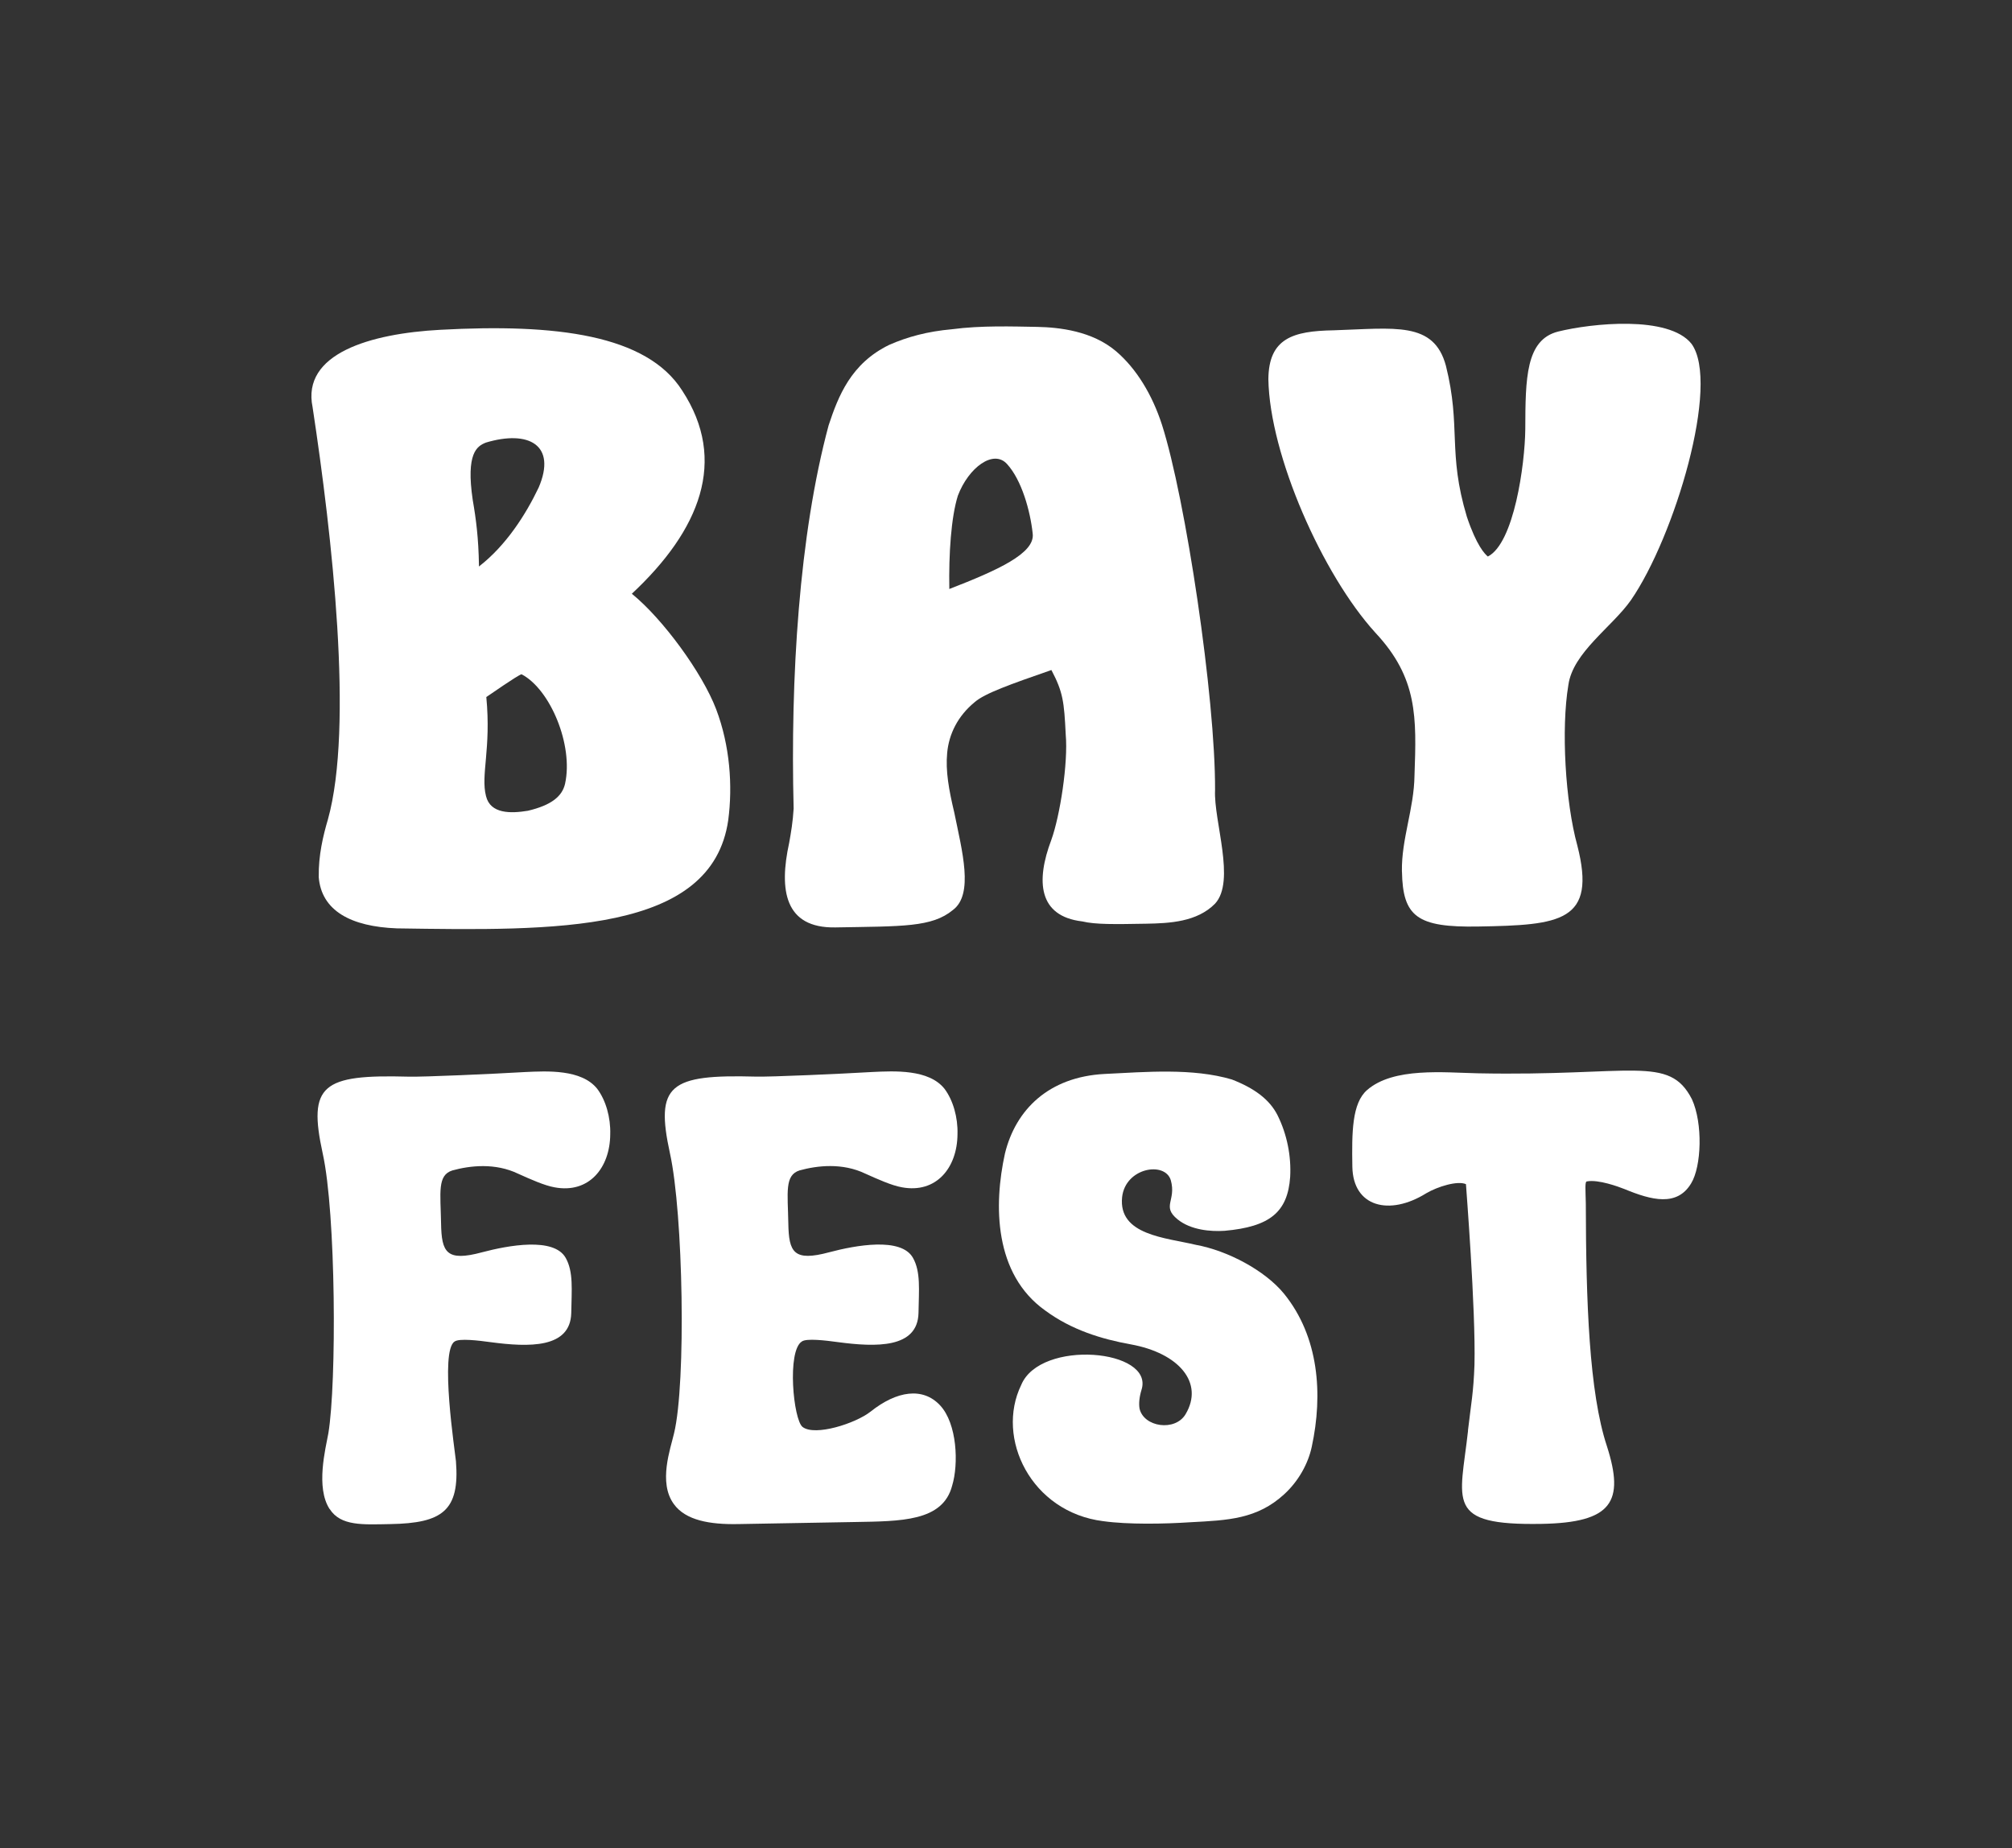
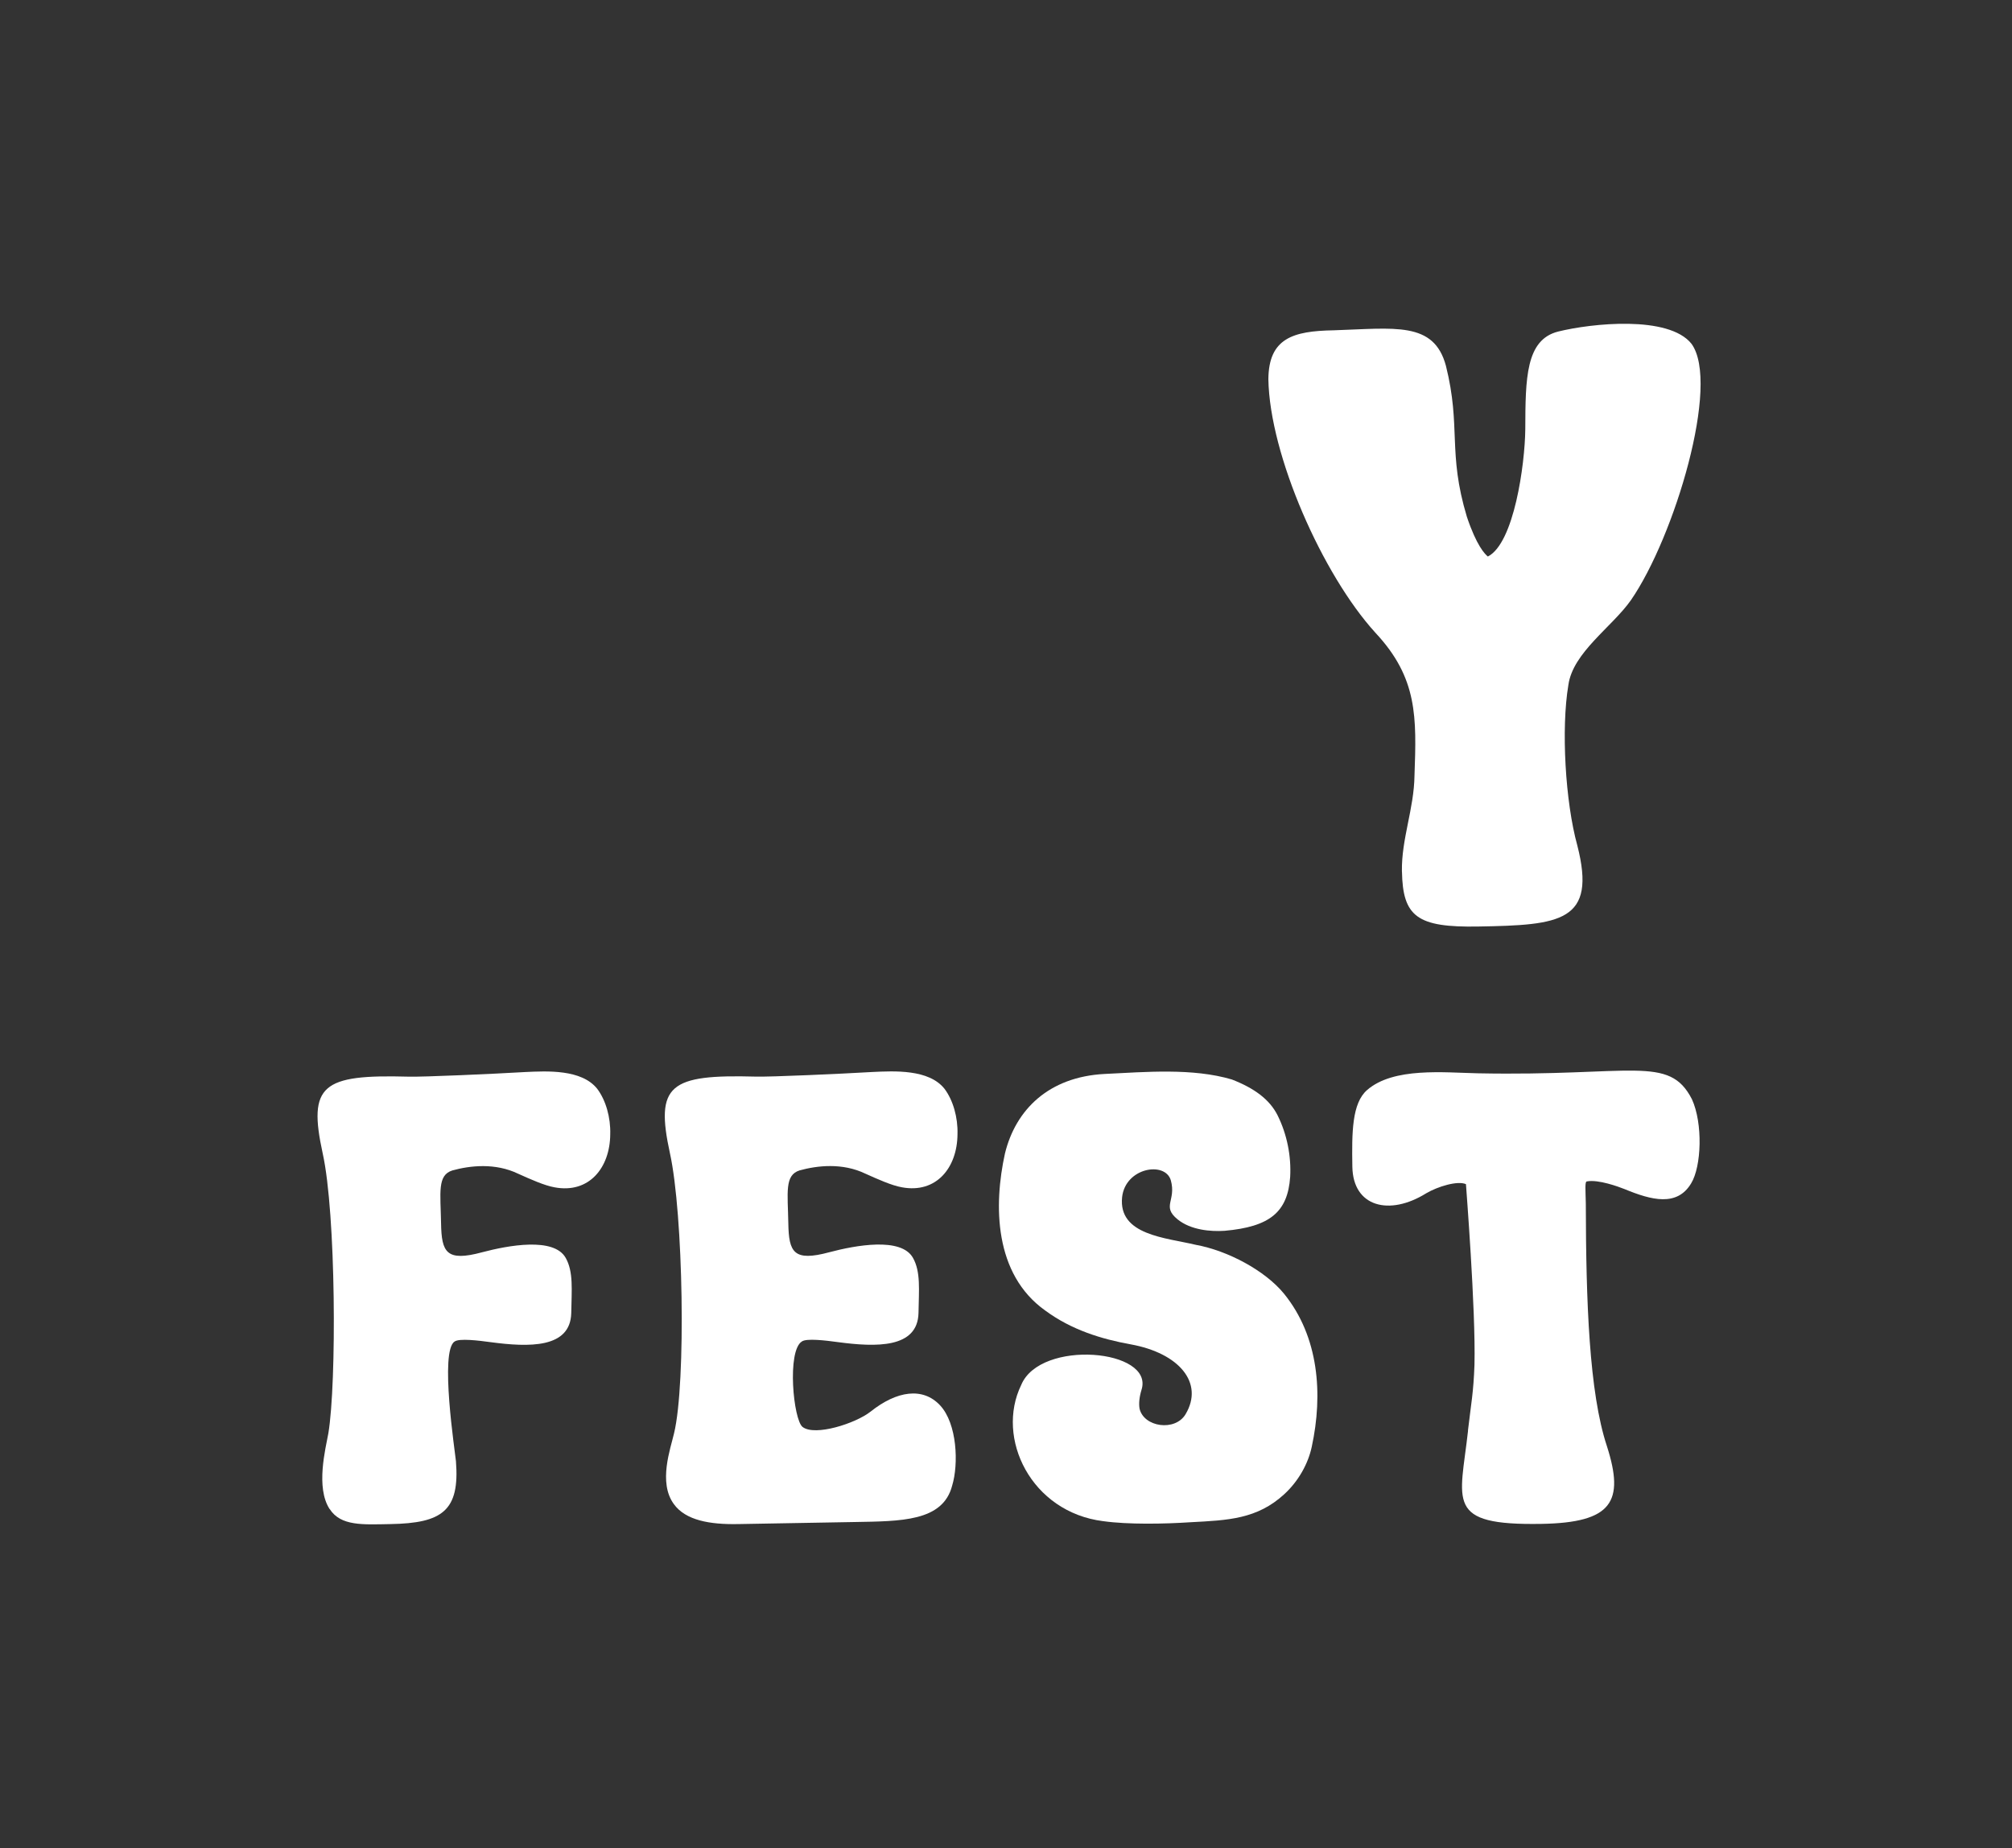
<svg xmlns="http://www.w3.org/2000/svg" id="Layer_1" viewBox="0 0 401.52 368.78">
  <rect x="0" y="0" width="401.52" height="368.78" fill="#333333" stroke="none" />
  <defs>
    <style>.cls-1{fill:#fff;}</style>
  </defs>
-   <path class="cls-1" d="m63.61,174.96c-.07-4.26.87-8.2,1.83-11.45,5.15-18.5.84-56.59-3.06-82.26-2.21-10.7,11.51-14.69,25.48-15.44,23.1-1.26,41.18.98,48.27,12.11,9.17,13.98,3.53,27.89-10.04,40.56,6.17,5,14.06,15.77,16.83,23.05,2.76,7.28,3.31,15.28,2.41,22.11-3.25,22.72-34.7,22.08-66.14,21.61-9.13-.35-15.07-3.49-15.59-10.29Zm43.87-77.63c3.7-8.59-2.03-11.55-10.5-9.02-1.81.71-4.02,2.12-2.64,11.46.68,3.91,1.15,7.65,1.24,12.93v.34c5.41-4.18,9.36-10.39,11.9-15.72Zm5.29,59.04c1.69-7.7-2.97-18.86-8.7-21.83-1.01.36-6.22,4.03-7.02,4.55.99,10.38-1.15,15.53-.06,19.77.87,3.56,4.93,3.49,8.37,2.92,4.64-1.1,6.84-2.85,7.41-5.41Z" />
-   <path class="cls-1" d="m215.96,183.86c-8.74-1.04-9.27-8.02-6.16-16.25,1.74-4.8,3.38-15.4,2.88-21.01-.32-6.64-.55-8.51-2.86-12.9-8.26,2.87-13.3,4.66-15.3,6.4-3.4,2.79-5.16,6.4-5.5,10.15-.34,3.58.33,7.32,1.42,11.9,1.55,7.64,3.93,16.29-.27,19.43-4.2,3.48-10.08,3.24-23.46,3.48-10.14.18-11.28-7.47-9.22-16.88.37-2.05.74-4.27.89-6.83-.66-26.06,1.08-54.55,6.98-76.47,1.93-5.83,4.45-12.35,12.09-16.06,3.62-1.6,7.66-2.69,12.52-3.12,5.87-.78,12.16-.55,17.03-.47,4.46.09,10.96.83,15.7,4.84,4.12,3.51,7.25,8.73,9.18,14.67,4.72,14.74,10.69,54.52,10.6,72.92-.3,6.14,4.17,18.16-.01,22.67-3.59,3.64-9.06,3.91-13.72,3.99-6.28.11-10.14.18-12.78-.46Zm-9.87-77.37c-.49-4.59-2.21-10.7-5.11-13.88-2.69-3.02-7.69.65-9.83,6.31-1.34,4.28-1.83,11.62-1.7,18.61,9.67-3.75,17.11-7.12,16.64-11.03Z" />
  <path class="cls-1" d="m279.77,173.88c-.11-6.47,2.42-12.48,2.51-19.13.41-11.6.67-19.44-7.8-28.49-10.54-11.57-21.1-35.42-21.36-50.58.06-8.18,4.9-9.63,13.01-9.77,12.16-.38,20.04-1.88,22.43,7.11,3.05,12.22.3,17.21,4.17,30.09,1.93,5.76,3.58,7.44,4.19,7.94,5.23-2.65,7.39-18.36,7.47-25.35.03-10.23.09-17.9,6.55-19.54,6.66-1.65,22.05-3.28,26.61,2.43,5.82,7.91-3.38,38.57-12.08,51.17-3.76,5.35-11.58,10.43-12.48,16.92-1.47,8.72-.61,23.36,1.78,32.01,3.92,15.27-3.37,15.91-19.79,16.19-12.16.21-15.04-1.95-15.2-10.98Z" />
  <path class="cls-1" d="m65.79,301.14c-2.83-4.32-.82-12.06-.26-15.15,1.66-10.04,1.53-43.81-1.13-55.83-2.99-13.69-.12-15.79,17.15-15.32,2.9.08,16.95-.55,23.21-.92,4.43-.21,11.3-.58,14.42,3.34,1.72,2.28,2.7,5.73,2.6,9.07-.04,6.68-4.22,11.89-11.12,10.59-1.99-.35-4.76-1.59-7.23-2.7-4.62-2.23-9.65-1.63-13.15-.67-3.04.95-2.37,4.41-2.26,10.57.1,5.78,1.05,7.69,8.2,5.76,5.17-1.37,14.31-3.07,16.67,1.12,1.58,2.8,1.18,6.4,1.11,11.02-.18,7.06-8.44,6.82-16.09,5.8-2.45-.34-6.28-.79-7.18-.13-3.02,1.85.08,21.95.26,23.88.78,9.87-2.69,12.37-13.07,12.55-5.5.1-9.92.43-12.12-3Z" />
  <path class="cls-1" d="m147.21,304.12c-5.5.1-10.4-.72-12.75-4.01-3.13-4.31-.65-11.03.06-14.12,2.42-10.06,1.83-43.82-.82-55.84-2.99-13.69-.12-15.79,17.15-15.32,2.9.08,16.95-.55,23.21-.92,4.43-.21,11.3-.58,14.42,3.34,1.72,2.28,2.7,5.73,2.6,9.07-.04,6.68-4.22,11.89-11.12,10.59-1.99-.35-4.76-1.59-7.23-2.7-4.62-2.23-9.65-1.63-13.15-.67-3.04.95-2.37,4.41-2.26,10.57.1,5.78,1.05,7.69,8.2,5.76,5.17-1.37,14.31-3.07,16.67,1.12,1.58,2.8,1.18,6.4,1.11,11.02-.18,7.06-8.44,6.82-16.09,5.8-2.45-.34-6.28-.79-7.18-.13-3.02,1.85-1.71,15.69.15,17.07,2.48,1.88,10.53-.7,13.54-3.06,5.27-4.2,10.46-4.93,13.88-1.27,3.43,3.66,3.72,11.75,2.42,16.01-1.86,7.22-10.27,7.11-19.58,7.28l-23.22.41Z" />
  <path class="cls-1" d="m220.16,303.54c-14.39-1.8-21.53-16.57-16.36-27.19,3.81-9.18,26.61-7.14,24,.99-.43,1.42-.56,2.71-.39,3.73.83,3.71,7.11,4.63,9.19,1.12,3.71-6.23-1.28-12.18-10.94-13.93-5.82-1.05-11.81-2.87-17.08-6.76-10.21-7.27-10.3-21-8.03-31.32,2.14-8.77,8.75-15.3,19.89-15.88,8.24-.4,17.55-1.21,25.38,1.1,4.46,1.72,7.55,3.98,9.14,7.16,1.9,3.82,2.74,8.17,2.51,12.28-.49,7.07-4.1,9.96-13.1,10.76-2.75.18-6.72-.14-9.36-2.28-3.25-2.64-.22-3.72-1.36-7.81-1.14-3.83-9.06-2.54-9.72,3.38-.78,7.59,8.7,8.07,14.68,9.5,6.44,1.17,13.84,5.15,17.59,9.71,7.03,8.61,7.84,20.15,5.58,30.59-.71,3.35-2.63,6.85-5.49,9.47-5.41,4.97-11.21,5.2-18.69,5.59-5.19.35-12.52.48-17.42-.21Z" />
  <path class="cls-1" d="m292.95,285.46c.66-5.66,1.09-7.47,1.3-13.12.27-11.05-1.69-35.66-1.7-36.05-1.69-.74-5.64.48-7.91,1.81-7.41,4.62-14.62,2.7-14.76-5.26-.12-6.93-.07-12.71,2.94-15.33,5.27-4.59,15.37-3.48,22.1-3.34,30.87.62,38.13-3.75,42.72,5.16,2.22,4.84,1.92,13.45-.16,16.82-2.82,4.67-7.89,3.35-13.27,1.13-1.23-.49-5.23-1.96-7.51-1.54-.46,0-.28,1.67-.23,4.37.04,19.64.66,37.74,4.21,48.46,3.56,11.11,1.03,15.26-13.02,15.51-19.4.34-16.27-4.34-14.69-18.62Z" />
</svg>